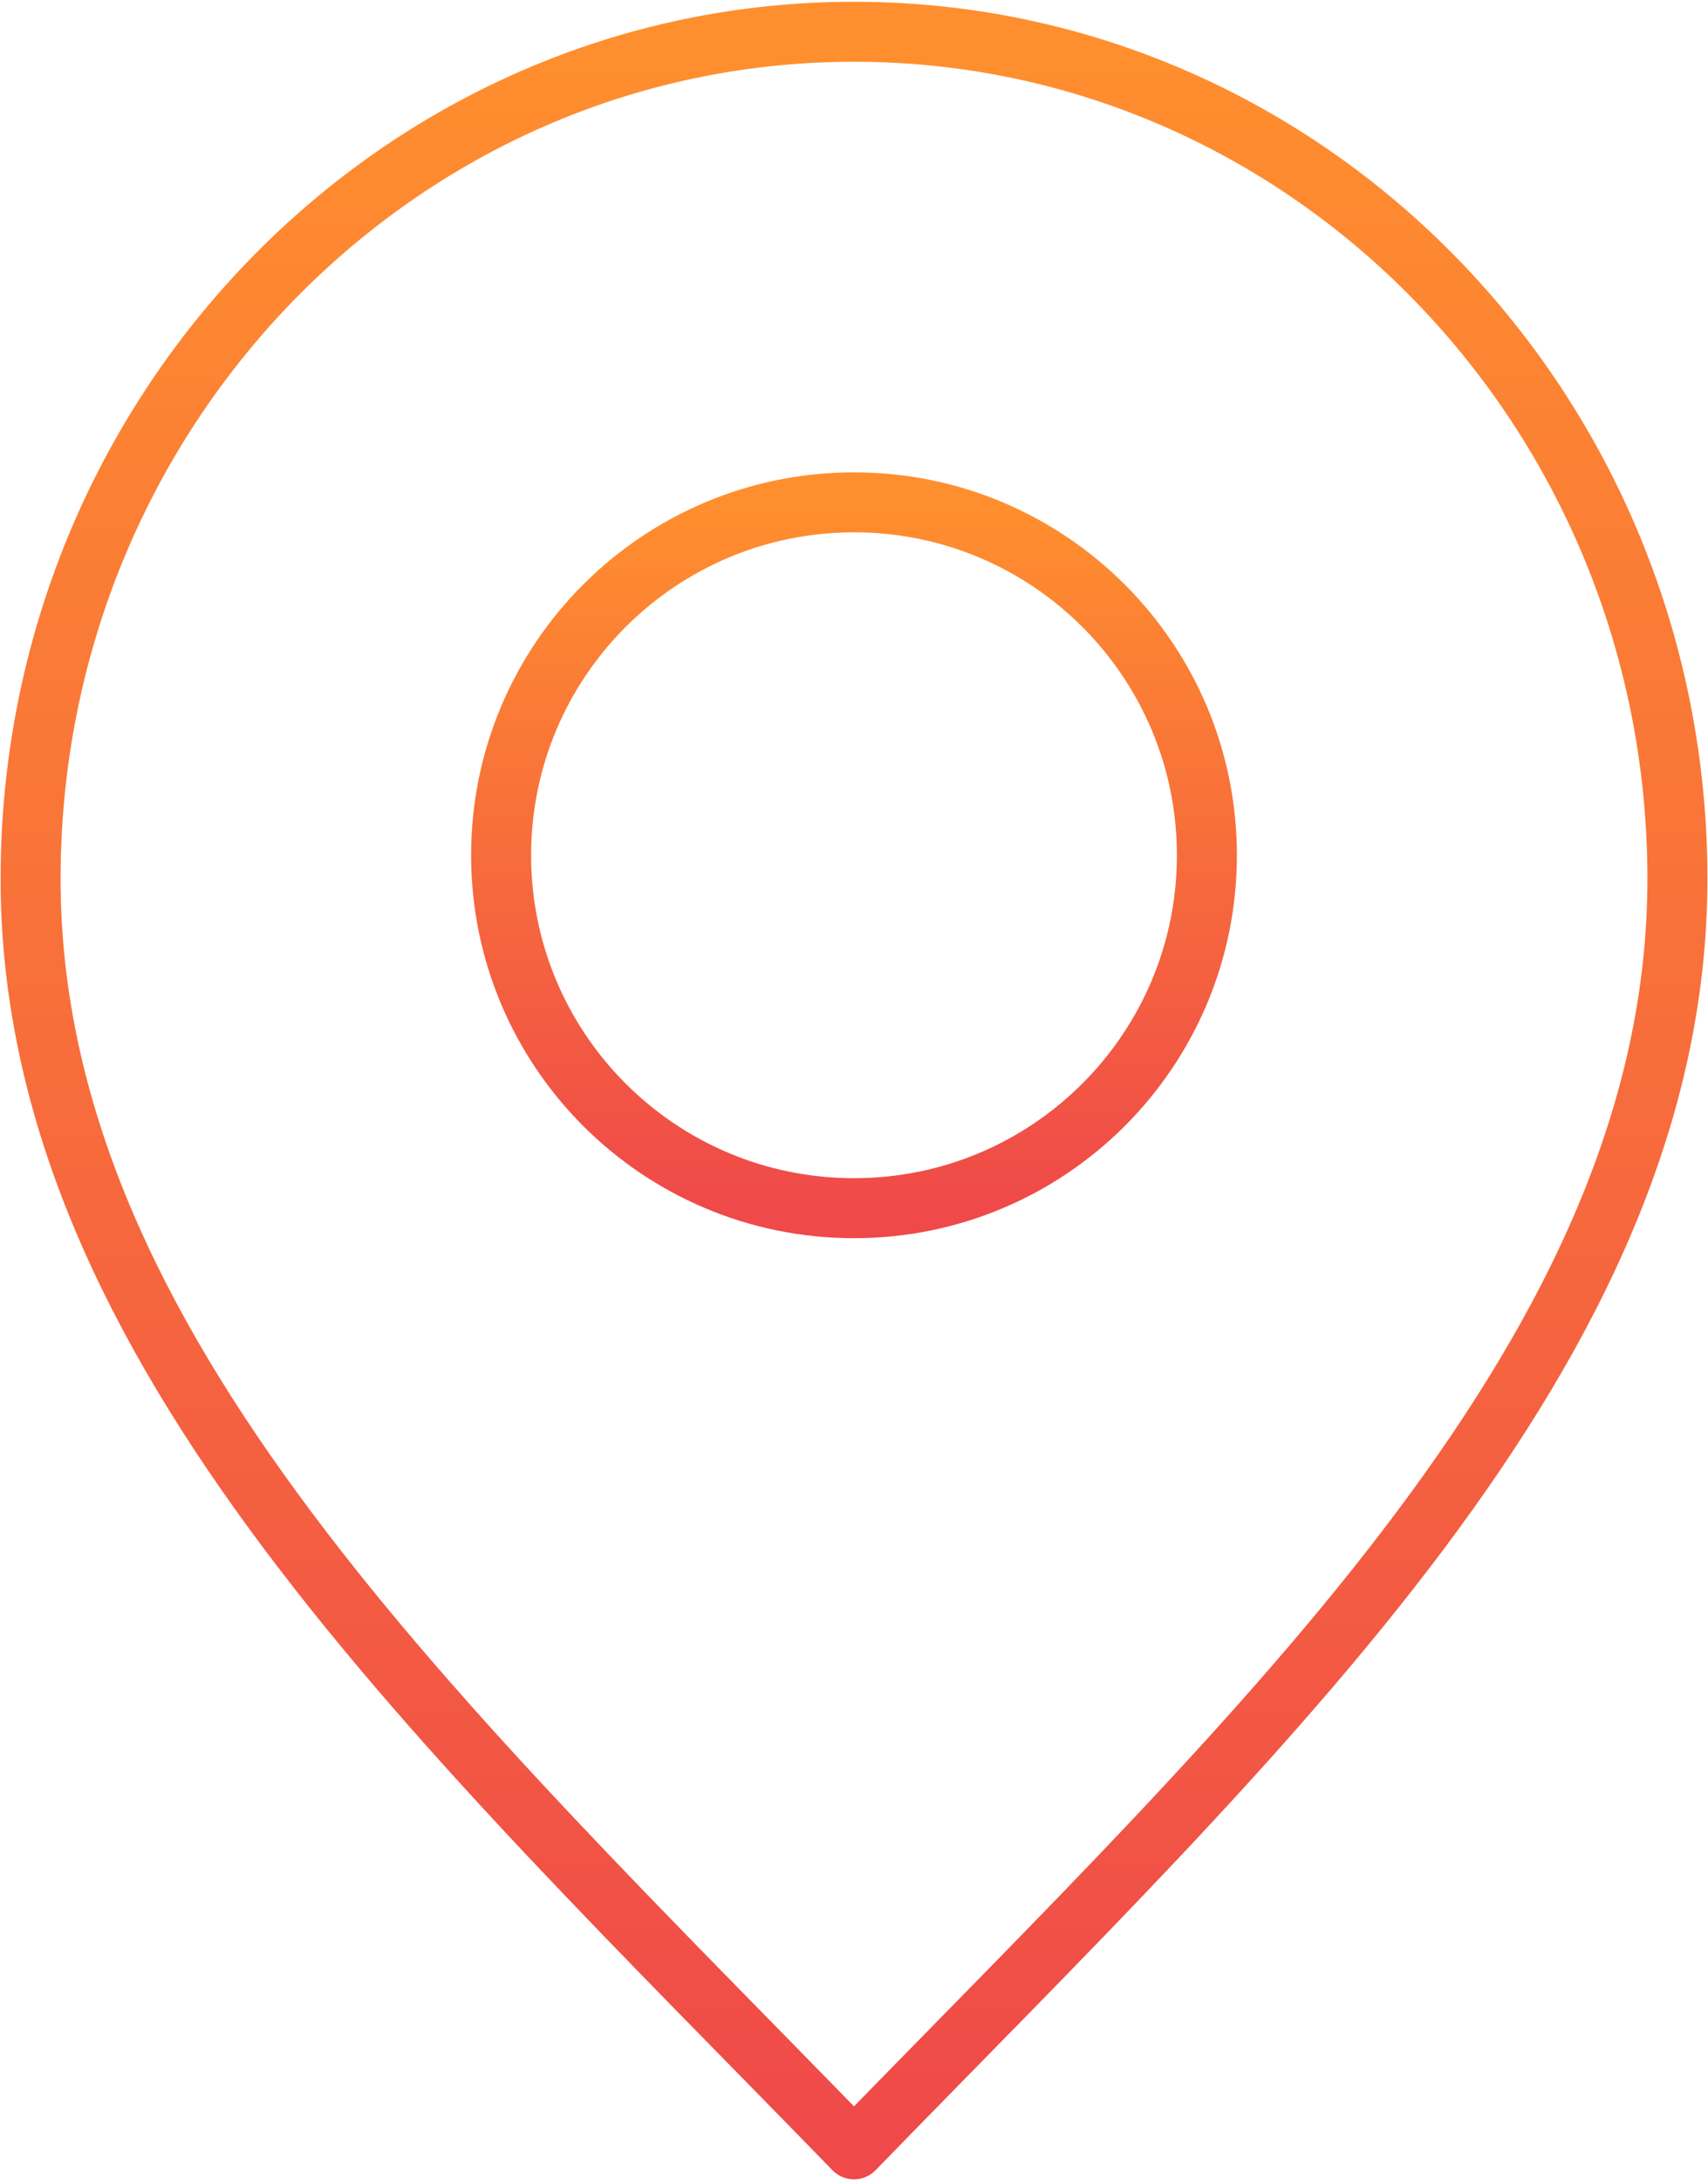
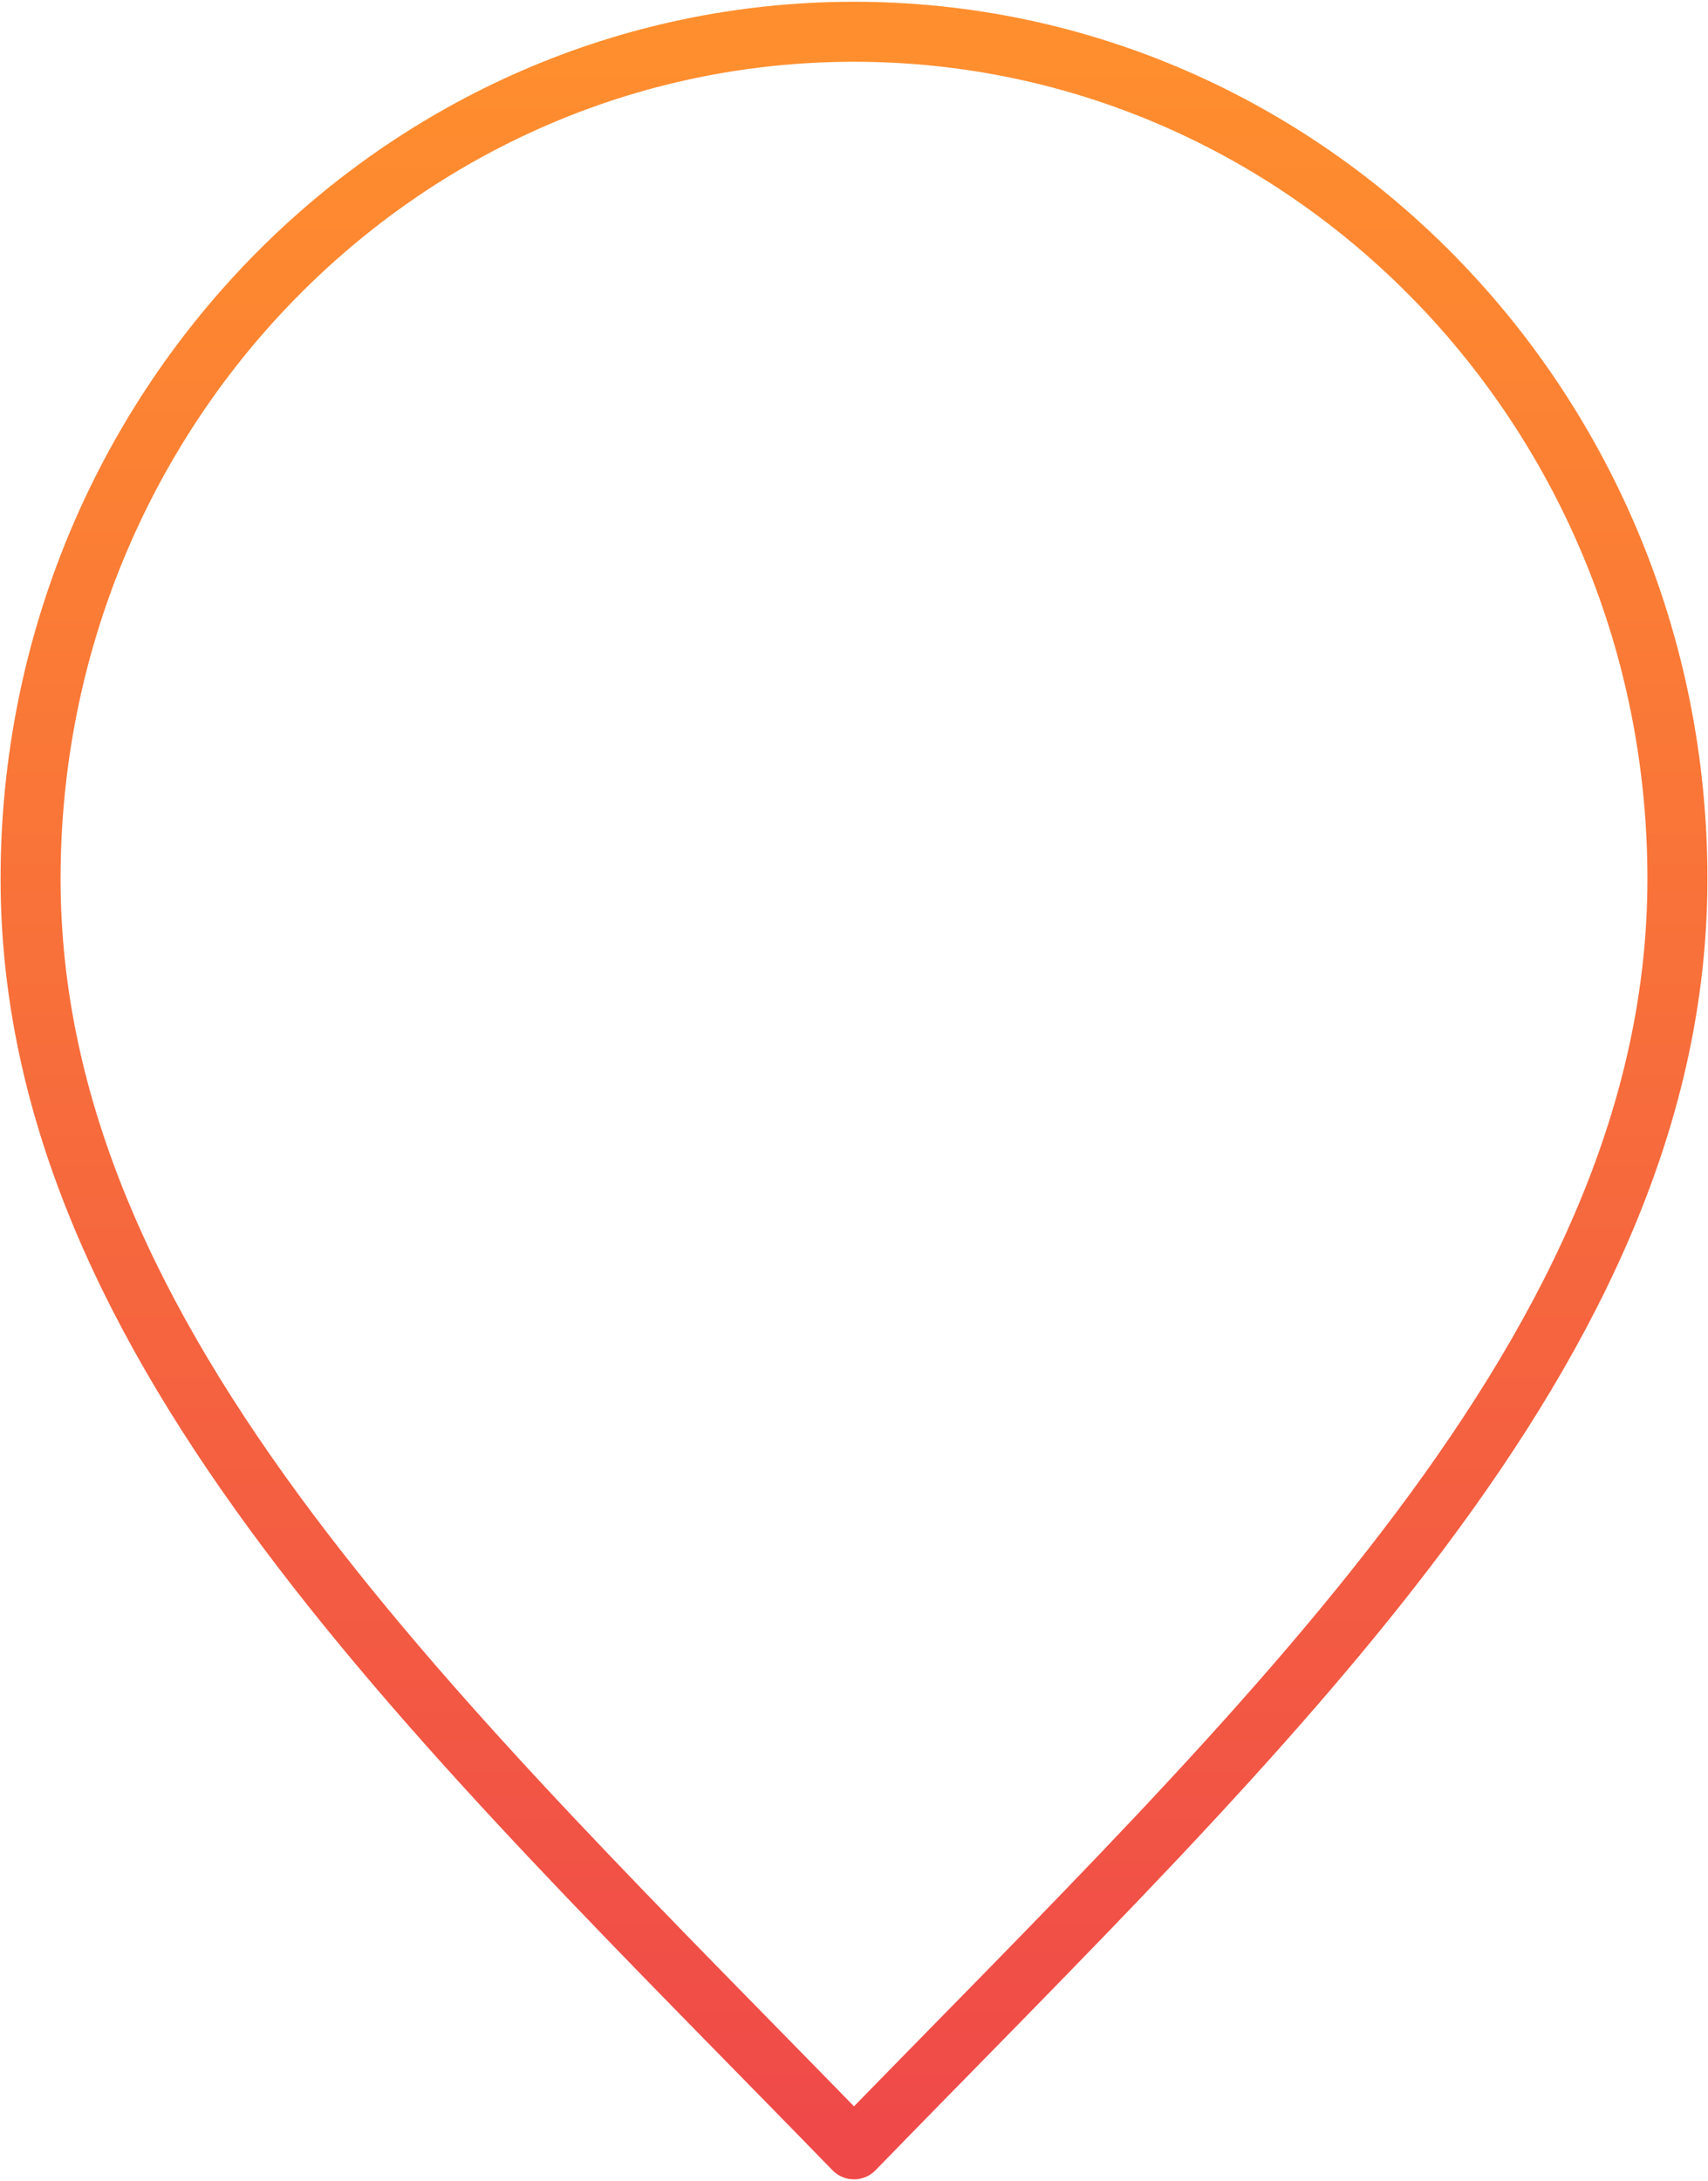
<svg xmlns="http://www.w3.org/2000/svg" width="484" height="618" viewBox="0 0 484 618" fill="none">
  <path d="M242 609C358.667 489 475.334 381.547 475.334 249C475.334 116.452 370.867 9 242 9C113.134 9 8.667 116.452 8.667 249C8.667 381.547 125.334 489 242 609Z" stroke="url(#paint0_linear_936_197)" stroke-width="17" stroke-linecap="round" stroke-linejoin="round" />
-   <path d="M242 342.333C297.23 342.333 342 297.563 342 242.333C342 187.105 297.23 142.333 242 142.333C186.77 142.333 142 187.105 142 242.333C142 297.563 186.77 342.333 242 342.333Z" stroke="url(#paint1_linear_936_197)" stroke-width="17" stroke-linecap="round" stroke-linejoin="round" />
  <defs>
    <linearGradient id="paint0_linear_936_197" x1="242" y1="609" x2="242" y2="9" gradientUnits="userSpaceOnUse">
      <stop stop-color="#EF4949" />
      <stop offset="1" stop-color="#FF8F2E" />
    </linearGradient>
    <linearGradient id="paint1_linear_936_197" x1="242" y1="342.333" x2="242" y2="142.333" gradientUnits="userSpaceOnUse">
      <stop stop-color="#EF4949" />
      <stop offset="1" stop-color="#FF8F2E" />
    </linearGradient>
  </defs>
</svg>